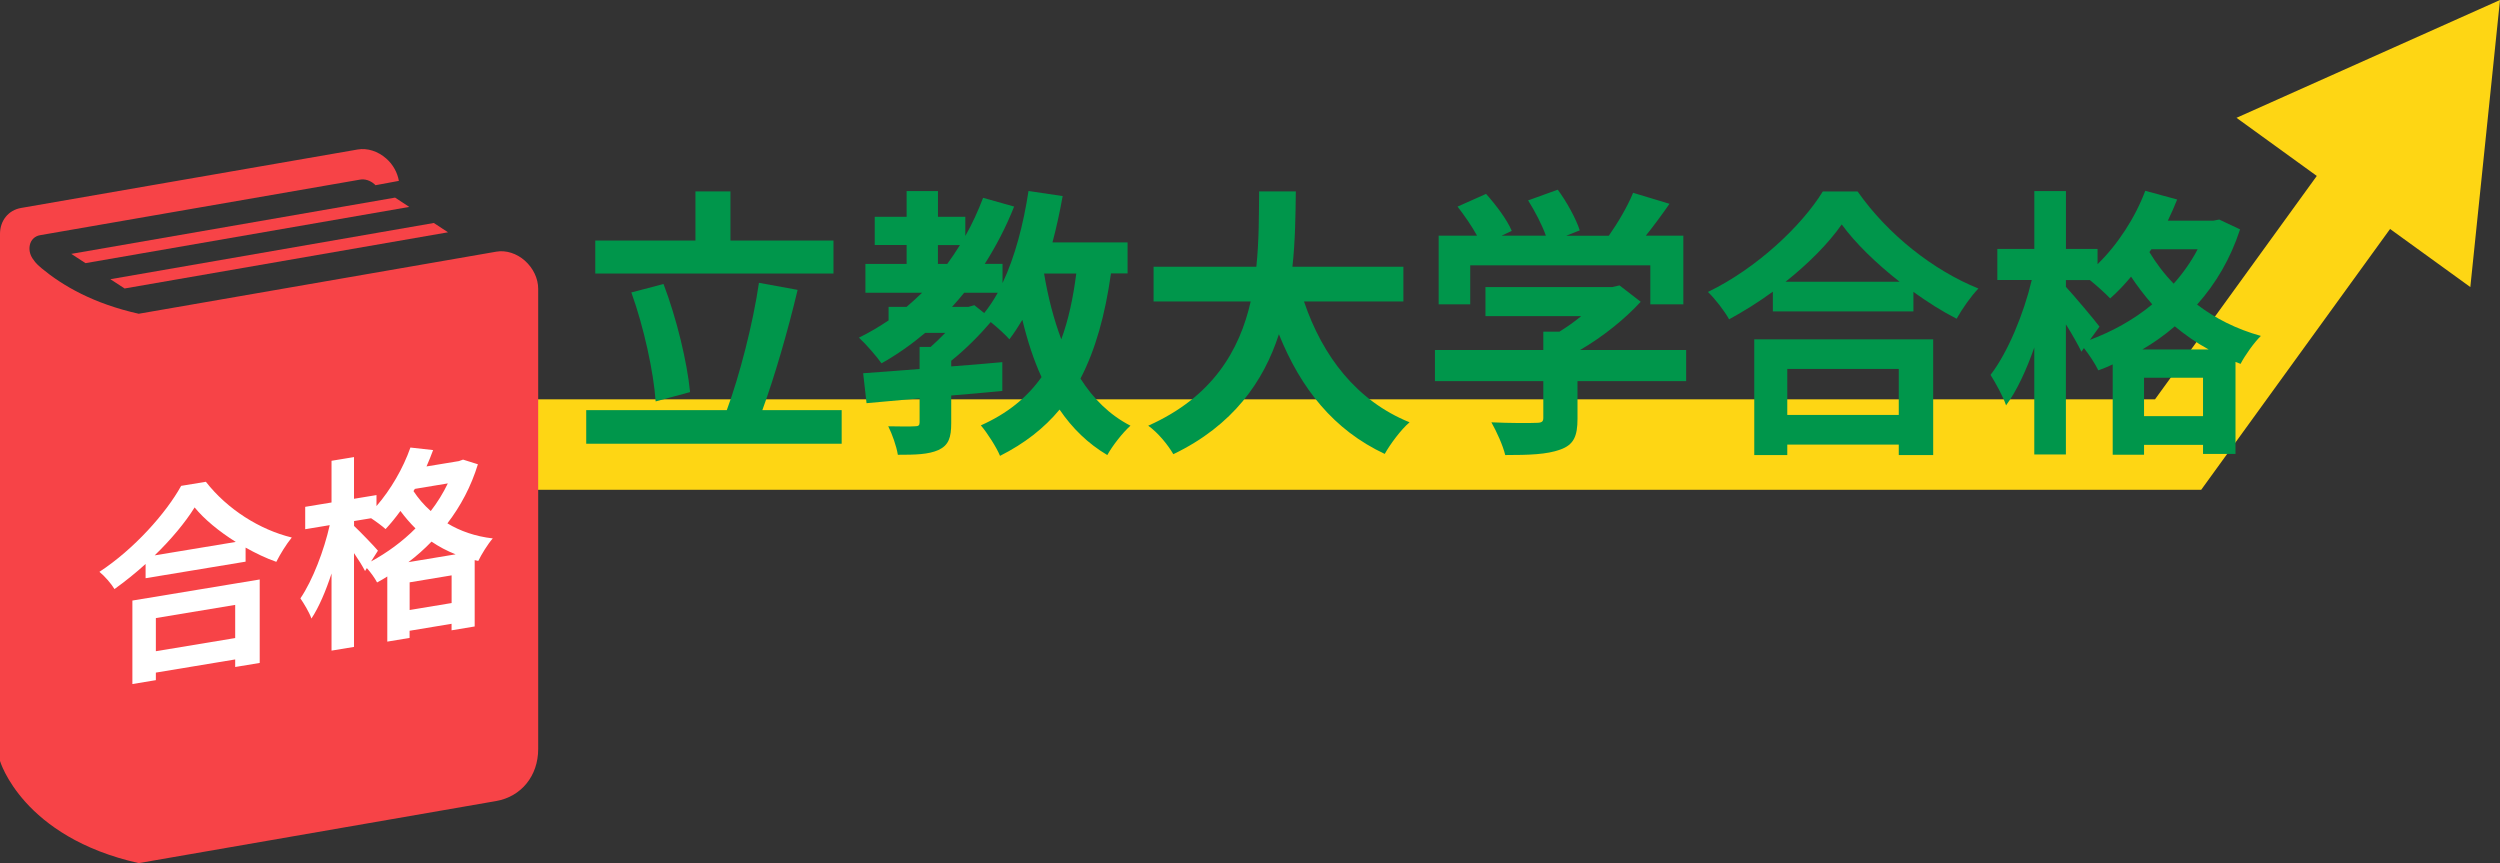
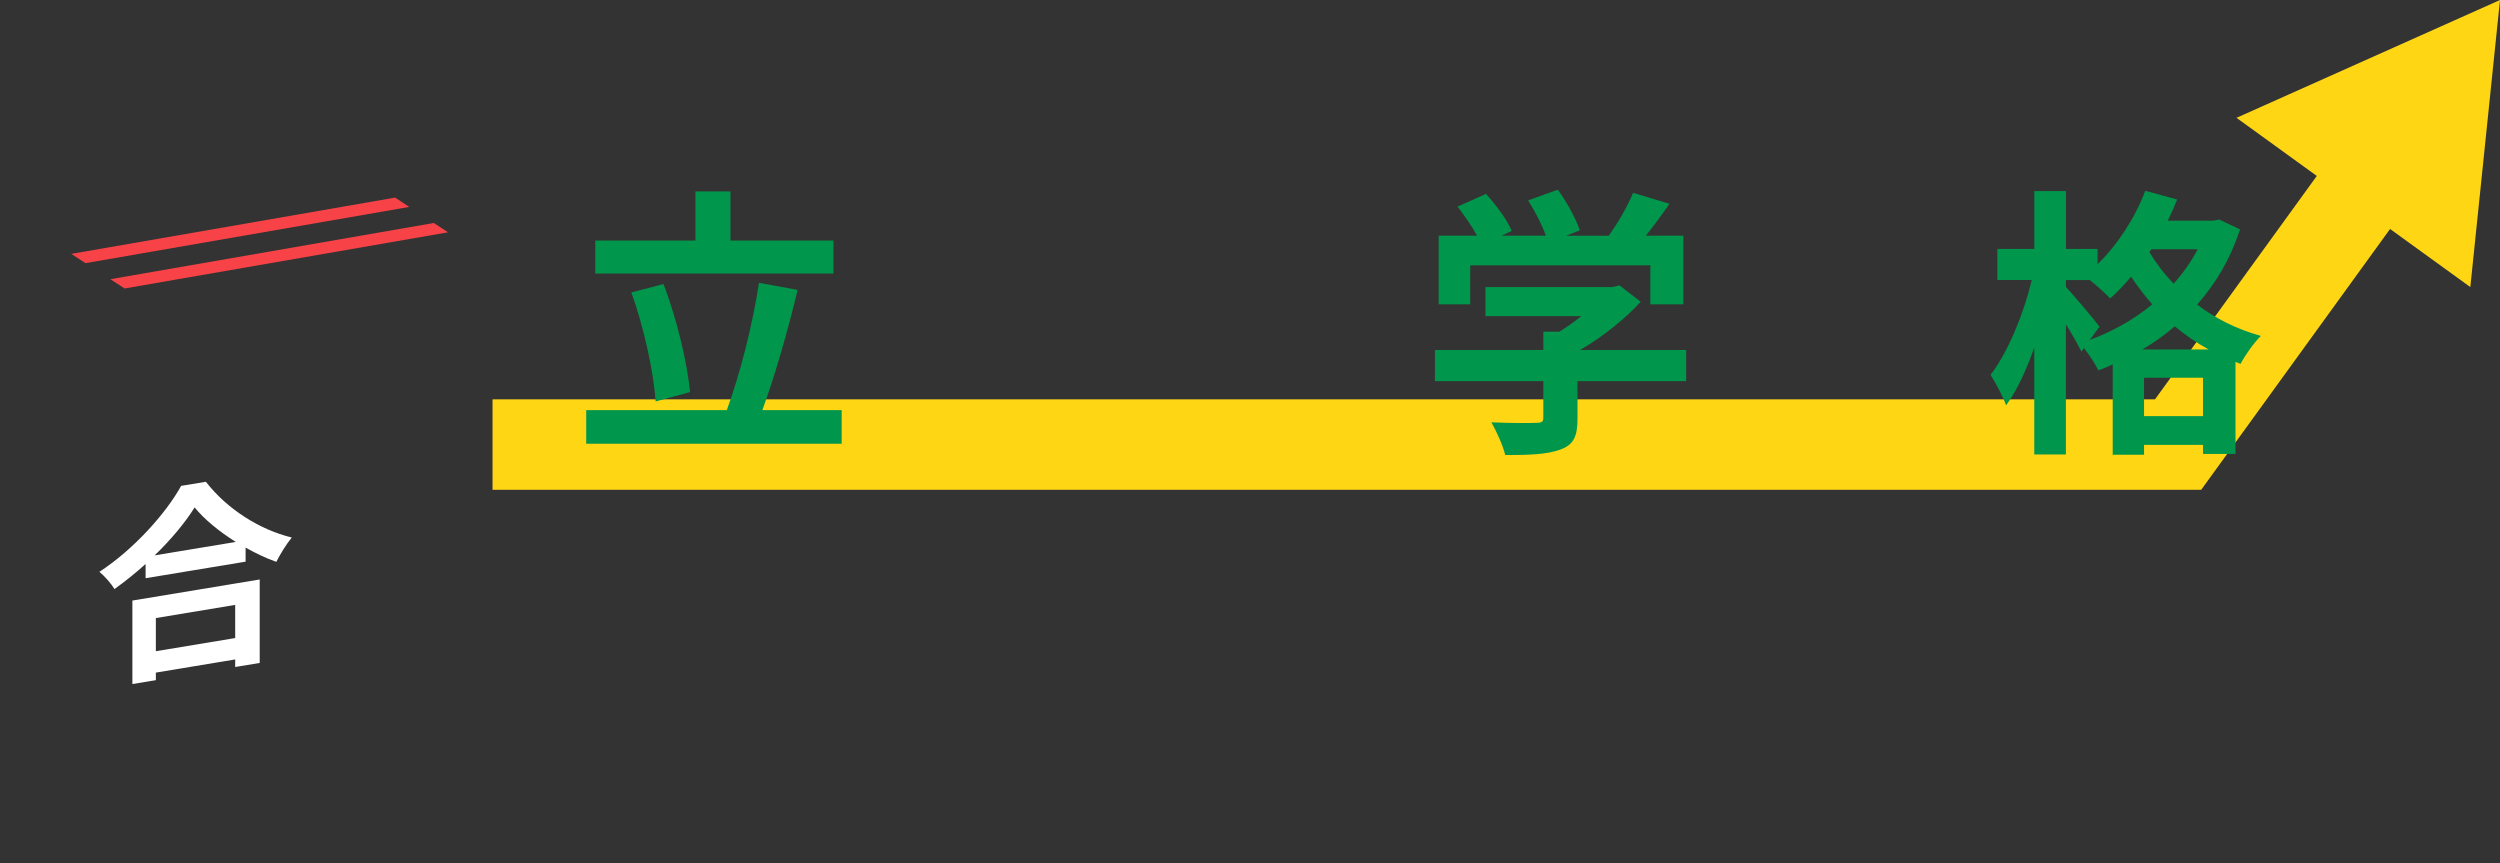
<svg xmlns="http://www.w3.org/2000/svg" id="_レイヤー_2" data-name=" レイヤー 2" width="552.74" height="190.83" viewBox="0 0 552.74 190.83">
  <rect x="0" y="0" width="552.74" height="190.83" fill="#333333" stroke="none" />
  <g id="_レイアウト" data-name=" レイアウト">
    <g>
      <polyline points="108.9 98.29 481.57 98.29 525.81 37.2" fill="none" stroke="#fed614" stroke-miterlimit="10" stroke-width="20" />
      <polygon points="546.18 63.47 552.74 0 494.48 26.05 546.18 63.47" fill="#fed614" />
    </g>
    <g>
      <path d="M186.09,90.68v7.43h-56.48v-7.43h31.08c2.81-7.55,5.8-19.16,7.11-28.15l8.55,1.56c-2.18,9.17-5.12,19.28-7.8,26.59,0,0,17.54,0,17.54,0ZM184.28,60.48h-52.67v-7.3h22.15v-10.86h7.74v10.86h22.78v7.3ZM144.96,88.75c-.44-6.49-2.62-16.48-5.37-24.09l7.11-1.87c2.93,7.68,5.24,17.35,5.87,23.9l-7.61,2.06Z" fill="#00964b" />
-       <path d="M245.63,60.48c-1.31,9.24-3.43,16.85-6.74,23.22,2.81,4.43,6.43,8.05,11.05,10.42-1.69,1.5-3.99,4.43-5.12,6.49-4.31-2.56-7.74-5.93-10.55-10.05-3.43,4.12-7.74,7.49-13.17,10.23-.69-1.75-2.87-5.18-4.24-6.74,5.87-2.62,10.17-6.12,13.42-10.67-1.75-3.81-3.12-8.05-4.24-12.67-.94,1.56-1.87,3-2.87,4.31-.81-.94-2.56-2.56-4.12-3.81-2.5,2.93-5.68,6.12-8.74,8.55v1.25c3.74-.25,7.55-.62,11.3-.94v6.37c-3.74.37-7.55.69-11.3,1v6.12c0,3.18-.56,4.87-2.81,5.93-2.25,1-5.12,1.06-8.99,1.06-.31-1.93-1.25-4.56-2.12-6.3,2.37.06,5.12.06,5.87,0,.81,0,1.06-.19,1.06-.87v-5.3c-4.31.37-8.3.75-11.73,1.06l-.75-6.62c3.49-.25,7.8-.56,12.48-.94v-4.87h2.43c1.06-.94,2.18-2,3.25-3.12h-4.43c-3.06,2.56-6.24,4.81-9.67,6.74-1-1.44-3.49-4.31-4.99-5.68,2.31-1.12,4.49-2.43,6.55-3.81v-3h3.99c1.19-1,2.31-2.06,3.43-3.12h-12.54v-6.37h9.11v-4.18h-7.05v-6.24h7.05v-5.68h6.93v5.68h6.05v4.24c1.5-2.62,2.81-5.49,3.93-8.43l6.86,1.93c-1.81,4.56-3.99,8.74-6.49,12.67h3.93v4.24c2.75-5.8,4.62-12.98,5.74-20.35l7.55,1.12c-.62,3.5-1.37,6.93-2.25,10.24h16.6v6.86h-3.68l.01.03ZM207.37,58.36h2.06c1-1.37,1.93-2.75,2.81-4.18h-4.87v4.18ZM215.42,67.47l2.18,1.75c1.06-1.31,2.06-2.81,3-4.49h-7.43c-.87,1.06-1.75,2.12-2.68,3.12h3.62l1.31-.37v-.01ZM230.84,60.48c.87,5.18,2.12,10.05,3.81,14.54,1.56-4.24,2.62-9.11,3.31-14.54h-7.12Z" fill="#00964b" />
-       <path d="M288.31,66.66c4.12,12.17,11.67,21.97,23.34,26.71-1.87,1.56-4.31,4.87-5.49,6.99-11.3-5.3-18.54-14.42-23.4-26.46-3.37,10.42-10.11,20.16-23.34,26.52-1.19-2.06-3.37-4.74-5.55-6.3,14.29-6.37,20.22-16.73,22.65-27.46h-21.47v-7.68h22.72c.62-5.87.56-11.55.62-16.66h8.11c-.06,5.12-.12,10.86-.75,16.66h24.53v7.68s-21.97,0-21.97,0Z" fill="#00964b" />
      <path d="M372.81,84.26h-24.03v8.3c0,3.87-.81,5.8-3.87,6.86-2.93,1.06-6.8,1.19-12.11,1.19-.5-2.12-1.93-5.24-3.06-7.24,3.99.19,8.61.19,9.86.12,1.31,0,1.62-.25,1.62-1.12v-8.11h-23.96v-6.87h23.96v-4.06h3.56c1.62-1,3.31-2.18,4.81-3.43h-21.16v-6.43h28.02l1.62-.37,4.68,3.62c-3.49,3.81-8.36,7.74-13.42,10.67h23.47v6.87h.01ZM325.07,67.28h-6.99v-15.17h8.49c-1.12-2.06-2.81-4.49-4.31-6.43l6.3-2.81c2.18,2.43,4.68,5.74,5.68,8.18l-2.25,1.06h9.8c-.87-2.43-2.43-5.43-3.93-7.8l6.55-2.37c2,2.68,4.06,6.49,4.87,8.99l-3,1.19h9.42c2.06-2.93,4.18-6.55,5.37-9.49l8.05,2.43c-1.69,2.43-3.49,4.87-5.24,7.05h8.3v15.17h-7.3v-8.61h-39.82v8.61h.01Z" fill="#00964b" />
-       <path d="M410.7,42.32c6.68,9.55,16.79,17.47,26.71,21.47-1.81,1.93-3.49,4.37-4.81,6.68-3.18-1.62-6.43-3.68-9.55-5.93v4.31h-31.08v-4.37c-3.06,2.25-6.37,4.31-9.67,6.12-1-1.81-3.06-4.49-4.68-6.05,10.73-5.18,20.72-14.6,25.4-22.22h7.68v-.01ZM387.85,75.02h39.57v25.59h-7.61v-2.31h-24.65v2.31h-7.3v-25.59h-.01ZM419.99,62.29c-5.18-4.06-9.8-8.55-12.79-12.67-2.93,4.18-7.3,8.61-12.42,12.67h25.21ZM395.16,81.57v10.17h24.65v-10.17h-24.65Z" fill="#00964b" />
      <path d="M495.26,50.74c-2.12,6.49-5.37,11.98-9.49,16.6,3.93,3,8.67,5.43,14.1,6.93-1.5,1.44-3.56,4.37-4.49,6.18l-1.12-.44v20.35h-7.18v-2h-13.04v2.18h-6.93v-19.97c-1.06.5-2.12.94-3.18,1.31-.69-1.44-2-3.43-3.18-4.93l-.56.81c-.75-1.56-2.06-3.87-3.43-6.05v28.77h-6.99v-23.65c-1.75,4.99-3.87,9.61-6.24,12.79-.69-2.06-2.31-4.93-3.43-6.74,3.81-4.93,7.36-13.54,9.11-20.97h-7.61v-6.87h8.18v-12.79h6.99v12.79h6.99v3.37c4.43-4.31,8.3-10.23,10.55-16.23l7.05,1.93c-.62,1.56-1.31,3.12-2.06,4.68h10.05l1.31-.25,4.62,2.18-.02.02ZM462.06,75.15c4.99-1.87,9.74-4.49,13.79-7.86-1.75-2-3.31-4.06-4.68-6.12-1.5,1.81-3.06,3.43-4.62,4.81-.94-1-2.87-2.75-4.49-4.06h-5.3v1.5c1.69,1.81,6.37,7.36,7.43,8.8l-2.12,2.93h-.01ZM488.33,77.27c-2.75-1.5-5.24-3.25-7.49-5.12-2.25,1.93-4.62,3.62-7.18,5.12h14.67,0ZM487.08,92v-8.49h-13.04v8.49h13.04ZM475.66,55.11l-.44.62c1.44,2.37,3.18,4.74,5.37,6.99,2.06-2.31,3.87-4.87,5.3-7.61h-10.24.01Z" fill="#00964b" />
    </g>
    <g>
-       <path d="M116.07,57.65c-1.84-1.63-4.2-2.38-6.32-2.01l-79.08,13.73c-9.97-2.23-16.76-6.16-21.44-10.03-1.41-1.16-1.71-1.76-1.71-1.76-.84-.99-1.17-2.22-.93-3.38.24-1.16,1.1-2,2.26-2.2l70.77-12.29c1.06-.19,2.24.19,3.16,1,.08.08.15.17.23.24l5.18-.96c-.32-1.83-1.28-3.61-2.78-4.93-1.84-1.63-4.2-2.38-6.32-2.01L4.65,45.98c-2.79.49-4.65,2.79-4.65,5.74v116.52s4.9,16.82,30.67,22.59l79.01-13.72c5.58-.97,9.31-5.58,9.31-11.49V63.84c0-2.25-1.09-4.56-2.93-6.19h.01Z" fill="#f74347" />
      <polygon points="15.76 56.13 18.9 58.18 90.49 45.75 87.35 43.69 15.76 56.13" fill="#f74347" />
      <polygon points="27.55 63.78 99.05 51.36 95.92 49.3 24.4 61.73 27.55 63.78" fill="#f74347" />
    </g>
    <g>
      <path d="M45.51,106.51c4.75,6.1,11.94,10.62,19,12.33-1.29,1.61-2.49,3.56-3.42,5.38-2.26-.79-4.57-1.9-6.79-3.15v3.11l-22.11,3.66v-3.15c-2.18,1.98-4.53,3.86-6.88,5.55-.71-1.19-2.18-2.88-3.33-3.81,7.64-5,14.74-12.97,18.07-19.01l5.46-.9v-.01ZM29.27,132.78l28.15-4.66v18.45l-5.42.9v-1.67l-17.54,2.91v1.67l-5.19.86v-18.46ZM52.13,119.82c-3.68-2.31-6.97-5.01-9.1-7.63-2.09,3.36-5.19,7.07-8.83,10.6,0,0,17.93-2.97,17.93-2.97ZM34.46,136.65v7.33l17.54-2.91v-7.33l-17.54,2.91Z" fill="#fff" />
-       <path d="M105.67,102.62c-1.51,4.93-3.82,9.27-6.75,13.09,2.8,1.7,6.17,2.89,10.03,3.33-1.07,1.21-2.53,3.57-3.2,4.98l-.8-.18v14.67l-5.11.85v-1.44l-9.28,1.54v1.58l-4.93.82v-14.4c-.75.48-1.51.92-2.26,1.32-.49-.95-1.42-2.24-2.26-3.18l-.4.65c-.53-1.04-1.47-2.55-2.44-3.96v20.74l-4.97.82v-17.05c-1.24,3.81-2.75,7.39-4.44,9.96-.49-1.4-1.64-3.28-2.44-4.46,2.71-4,5.24-10.63,6.48-16.19l-5.42.9v-4.95l5.82-.96v-9.22l4.97-.82v9.22l4.97-.82v2.43c3.15-3.63,5.9-8.36,7.5-12.94l5.02.56c-.44,1.2-.93,2.41-1.46,3.62l7.15-1.18.93-.33,3.28,1.03.01-.03ZM82.05,124.13c3.55-1.94,6.93-4.39,9.81-7.3-1.24-1.23-2.35-2.54-3.33-3.86-1.07,1.48-2.18,2.83-3.28,4.01-.67-.61-2.04-1.64-3.2-2.4l-3.77.62v1.08c1.2,1.11,4.53,4.56,5.28,5.47l-1.51,2.37v.01ZM100.74,122.56c-1.95-.76-3.73-1.72-5.33-2.81-1.6,1.66-3.29,3.15-5.11,4.54l10.43-1.73h.01ZM99.85,133.33v-6.12l-9.28,1.54v6.12l9.28-1.54ZM91.73,108.08l-.31.5c1.02,1.54,2.26,3.04,3.82,4.41,1.47-1.91,2.75-3.97,3.77-6.11l-7.28,1.21v-.01Z" fill="#fff" />
    </g>
  </g>
</svg>